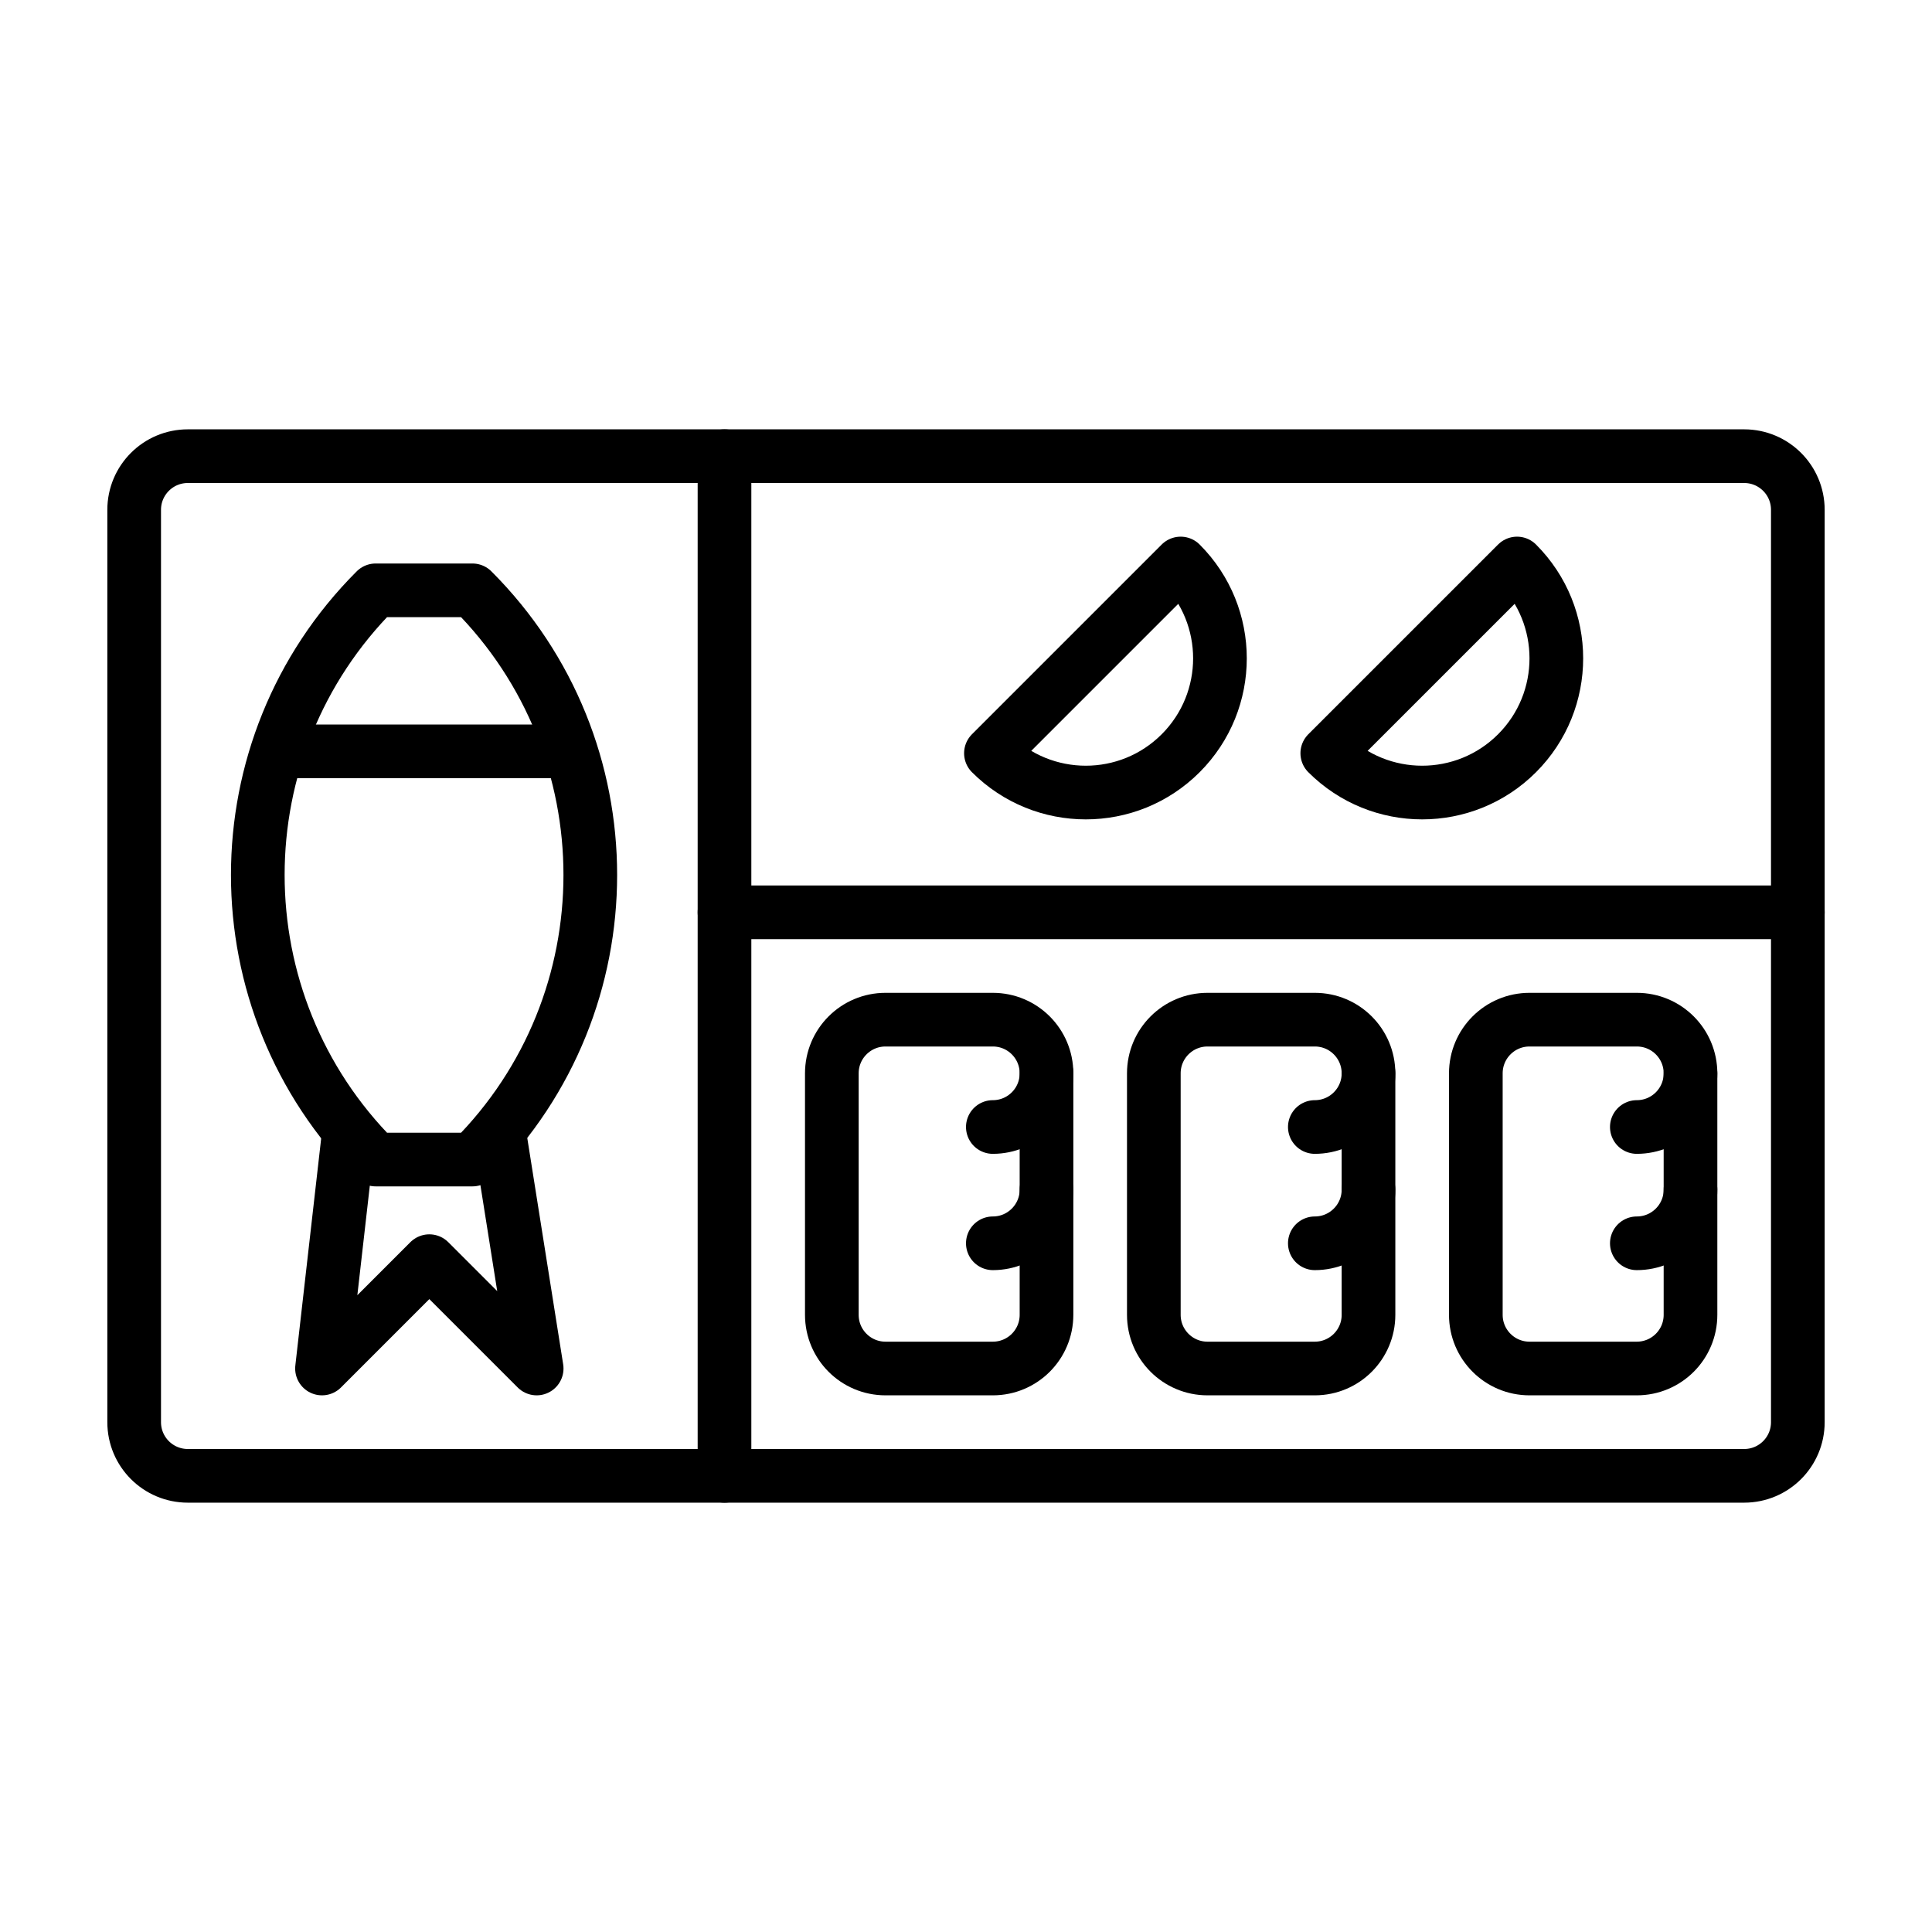
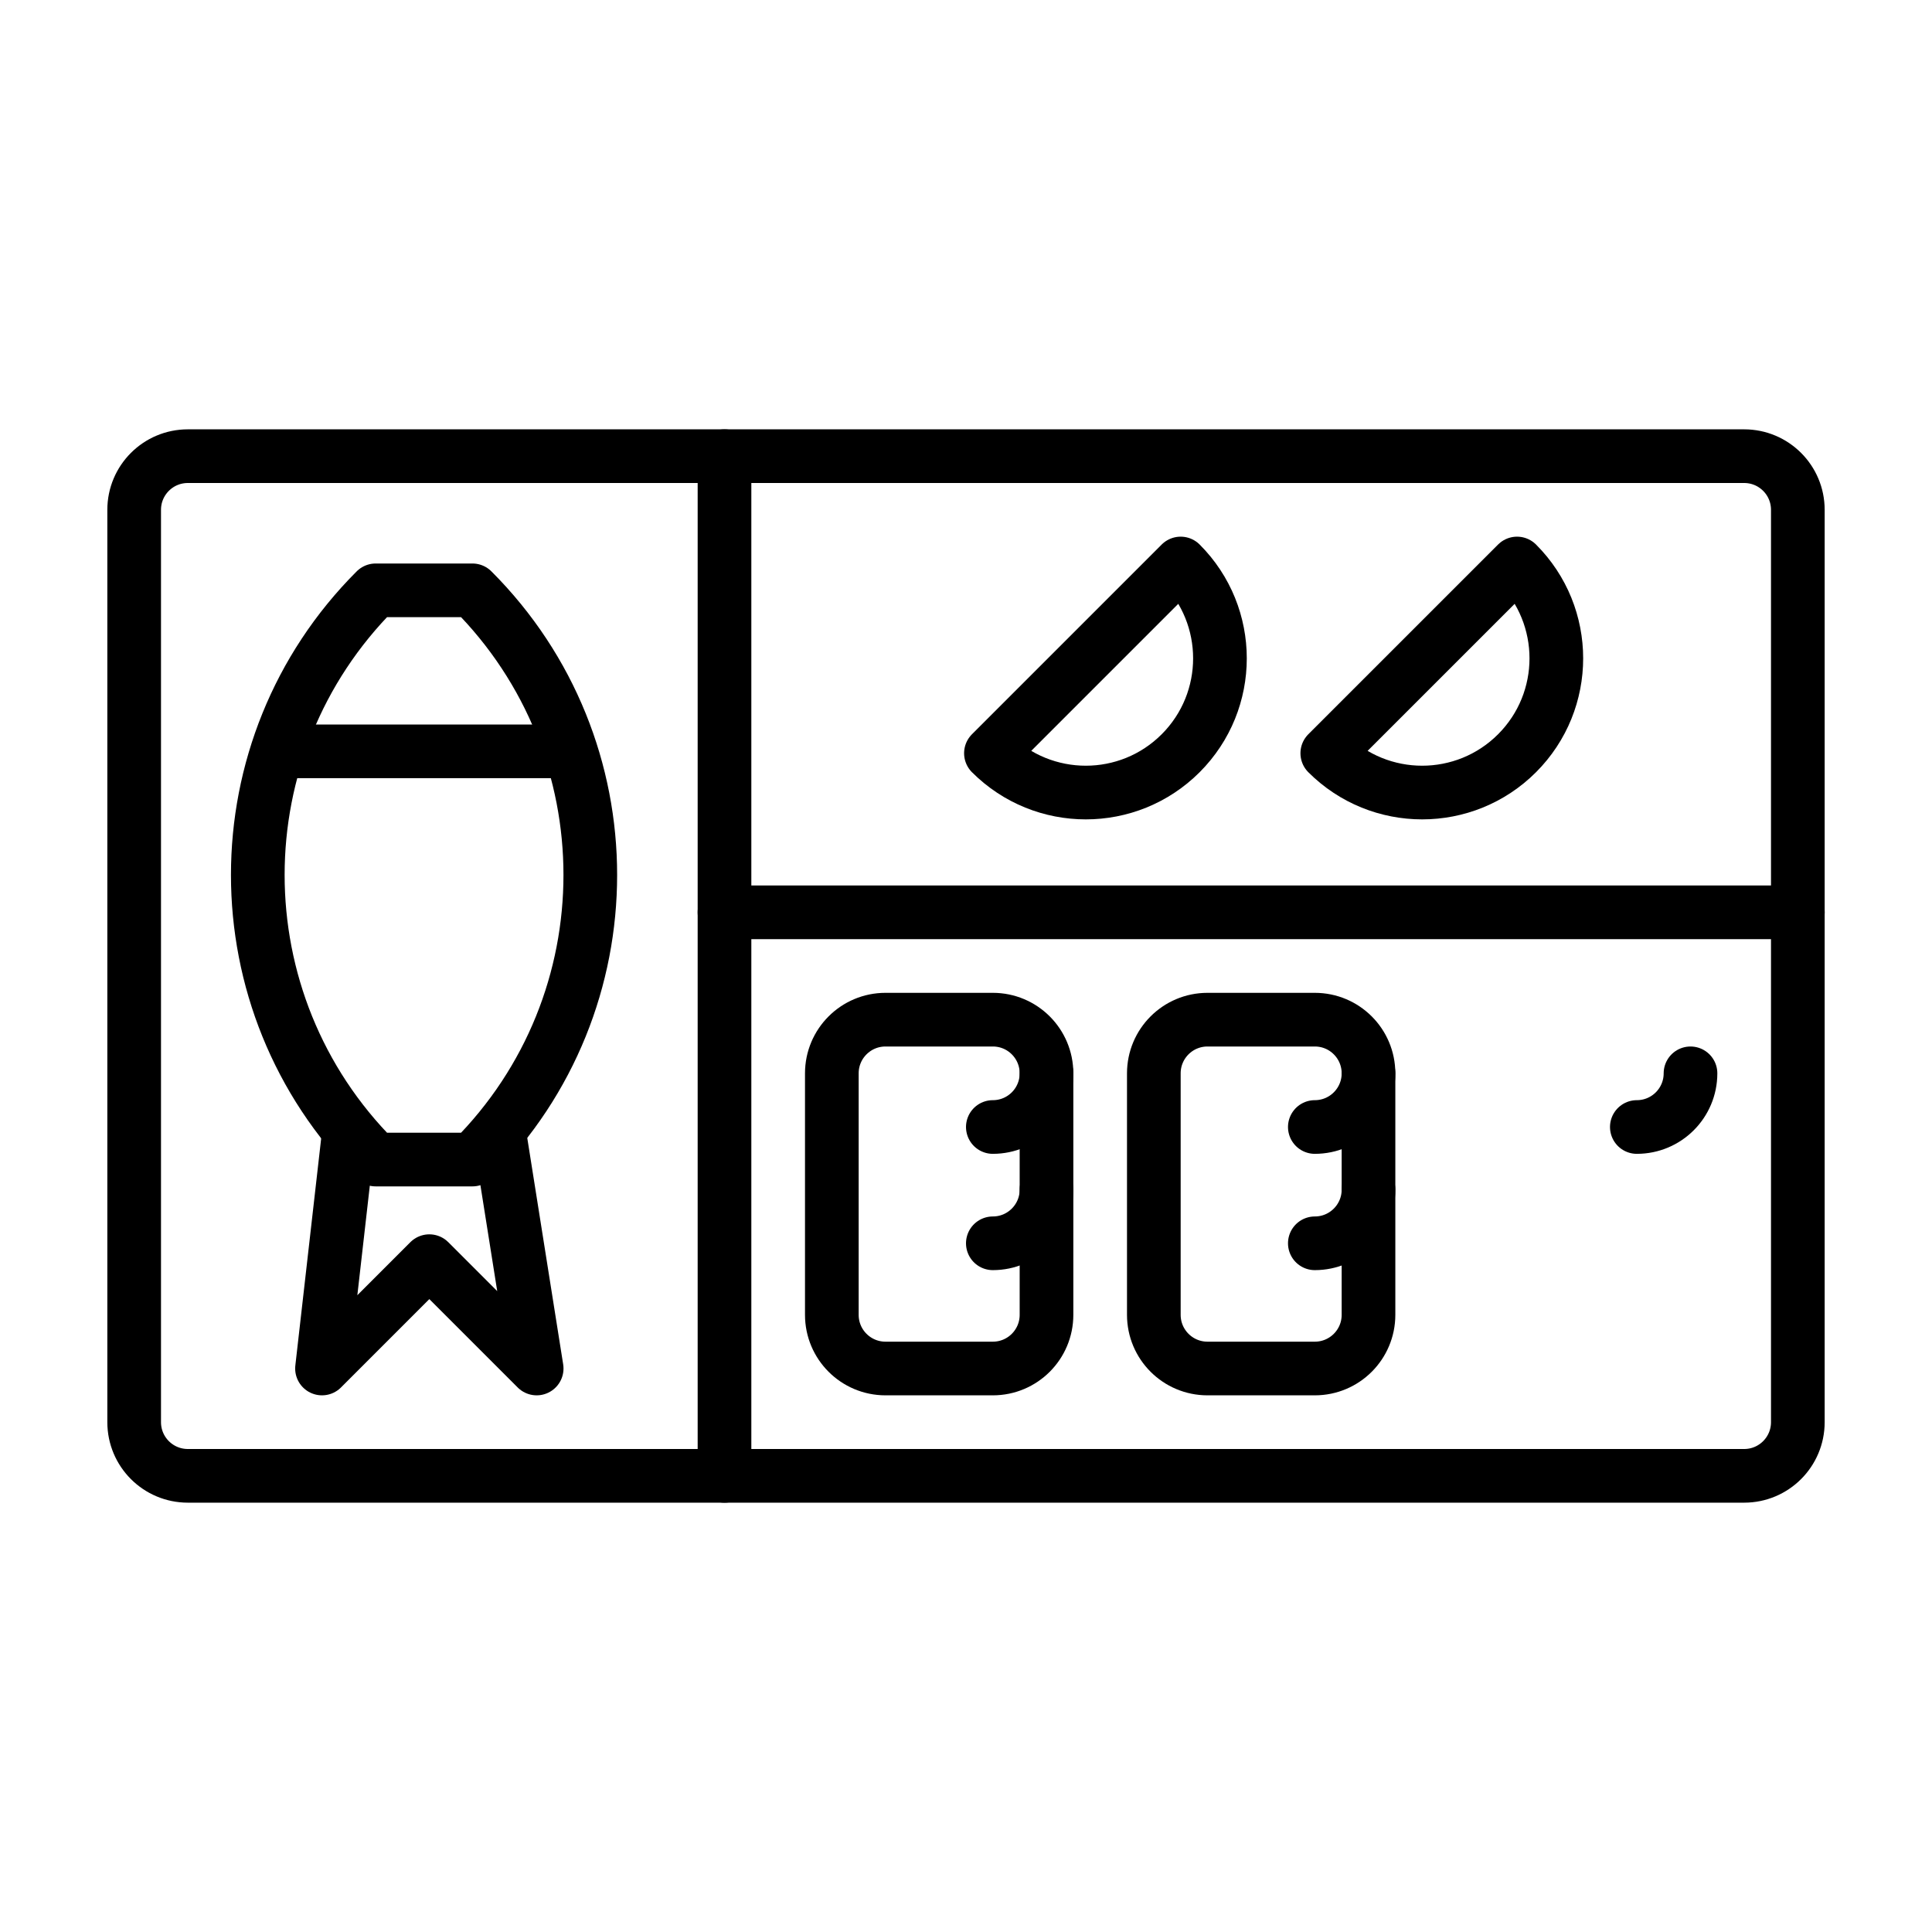
<svg xmlns="http://www.w3.org/2000/svg" id="emoji" viewBox="0 0 72 72">
  <g id="line">
    <path fill="none" stroke="#000000" stroke-linecap="round" stroke-linejoin="round" stroke-miterlimit="10" stroke-width="2" d="M5,19c0-1.105,0.895-2,2-2h58c1.105,0,2,0.895,2,2v34c0,1.105-0.895,2-2,2H7c-1.105,0-2-0.895-2-2V19z" />
    <line x1="27" x2="27" y1="17" y2="55" fill="none" stroke="#000000" stroke-linecap="round" stroke-linejoin="round" stroke-miterlimit="10" stroke-width="2" />
    <line x1="27" x2="67" y1="34" y2="34" fill="none" stroke="#000000" stroke-linecap="round" stroke-linejoin="round" stroke-miterlimit="10" stroke-width="2" />
    <path fill="none" stroke="#000000" stroke-linecap="round" stroke-linejoin="round" stroke-miterlimit="10" stroke-width="2" d="M17.606,43.213c5.857-5.857,5.857-15.355,0-21.213H14c-5.857,5.858-5.857,15.355,0,21.213H17.606z" />
    <line x1="11" x2="21" y1="28" y2="28" fill="none" stroke="#000000" stroke-linecap="round" stroke-linejoin="round" stroke-miterlimit="10" stroke-width="2" />
    <polyline fill="none" stroke="#000000" stroke-linecap="round" stroke-linejoin="round" stroke-miterlimit="10" stroke-width="2" points="13,42.213 12,51 16,47 16,47 20,51 18.606,42.213" />
    <path fill="none" stroke="#000000" stroke-linecap="round" stroke-linejoin="round" stroke-miterlimit="10" stroke-width="2" d="M39,40c0-1.105-0.895-2-2-2h-4c-1.105,0-2,0.895-2,2v9c0,1.105,0.895,2,2,2h4c1.105,0,2-0.895,2-2V40z" />
    <path fill="none" stroke="#000000" stroke-linecap="round" stroke-linejoin="round" stroke-miterlimit="10" stroke-width="2" d="M51,40c0-1.105-0.895-2-2-2h-4c-1.105,0-2,0.895-2,2v9c0,1.105,0.895,2,2,2h4c1.105,0,2-0.895,2-2V40z" />
-     <path fill="none" stroke="#000000" stroke-linecap="round" stroke-linejoin="round" stroke-miterlimit="10" stroke-width="2" d="M63,40c0-1.105-0.895-2-2-2h-4c-1.105,0-2,0.895-2,2v9c0,1.105,0.895,2,2,2h4c1.105,0,2-0.895,2-2V40z" />
    <path fill="none" stroke="#000000" stroke-linecap="round" stroke-linejoin="round" stroke-miterlimit="10" stroke-width="2" d="M44,21c1.952,1.952,1.952,5.118,0,7.071c-1.952,1.953-5.118,1.953-7.071,0L44,21z" />
    <path fill="none" stroke="#000000" stroke-linecap="round" stroke-linejoin="round" stroke-miterlimit="10" stroke-width="2" d="M56.536,21c1.952,1.952,1.952,5.118,0,7.071c-1.953,1.953-5.119,1.953-7.072,0L56.536,21z" />
    <path fill="none" stroke="#000000" stroke-linecap="round" stroke-linejoin="round" stroke-miterlimit="10" stroke-width="2" d="M39,44.334c0,1.103-0.895,2-2,2" />
    <path fill="none" stroke="#000000" stroke-linecap="round" stroke-linejoin="round" stroke-miterlimit="10" stroke-width="2" d="M39,40c0,1.105-0.895,2-2,2" />
    <path fill="none" stroke="#000000" stroke-linecap="round" stroke-linejoin="round" stroke-miterlimit="10" stroke-width="2" d="M51,44.334c0,1.103-0.895,2-2,2" />
    <path fill="none" stroke="#000000" stroke-linecap="round" stroke-linejoin="round" stroke-miterlimit="10" stroke-width="2" d="M51,40c0,1.105-0.895,2-2,2" />
-     <path fill="none" stroke="#000000" stroke-linecap="round" stroke-linejoin="round" stroke-miterlimit="10" stroke-width="2" d="M63,44.334c0,1.103-0.895,2-2,2" />
    <path fill="none" stroke="#000000" stroke-linecap="round" stroke-linejoin="round" stroke-miterlimit="10" stroke-width="2" d="M63,40c0,1.105-0.895,2-2,2" />
  </g>
</svg>